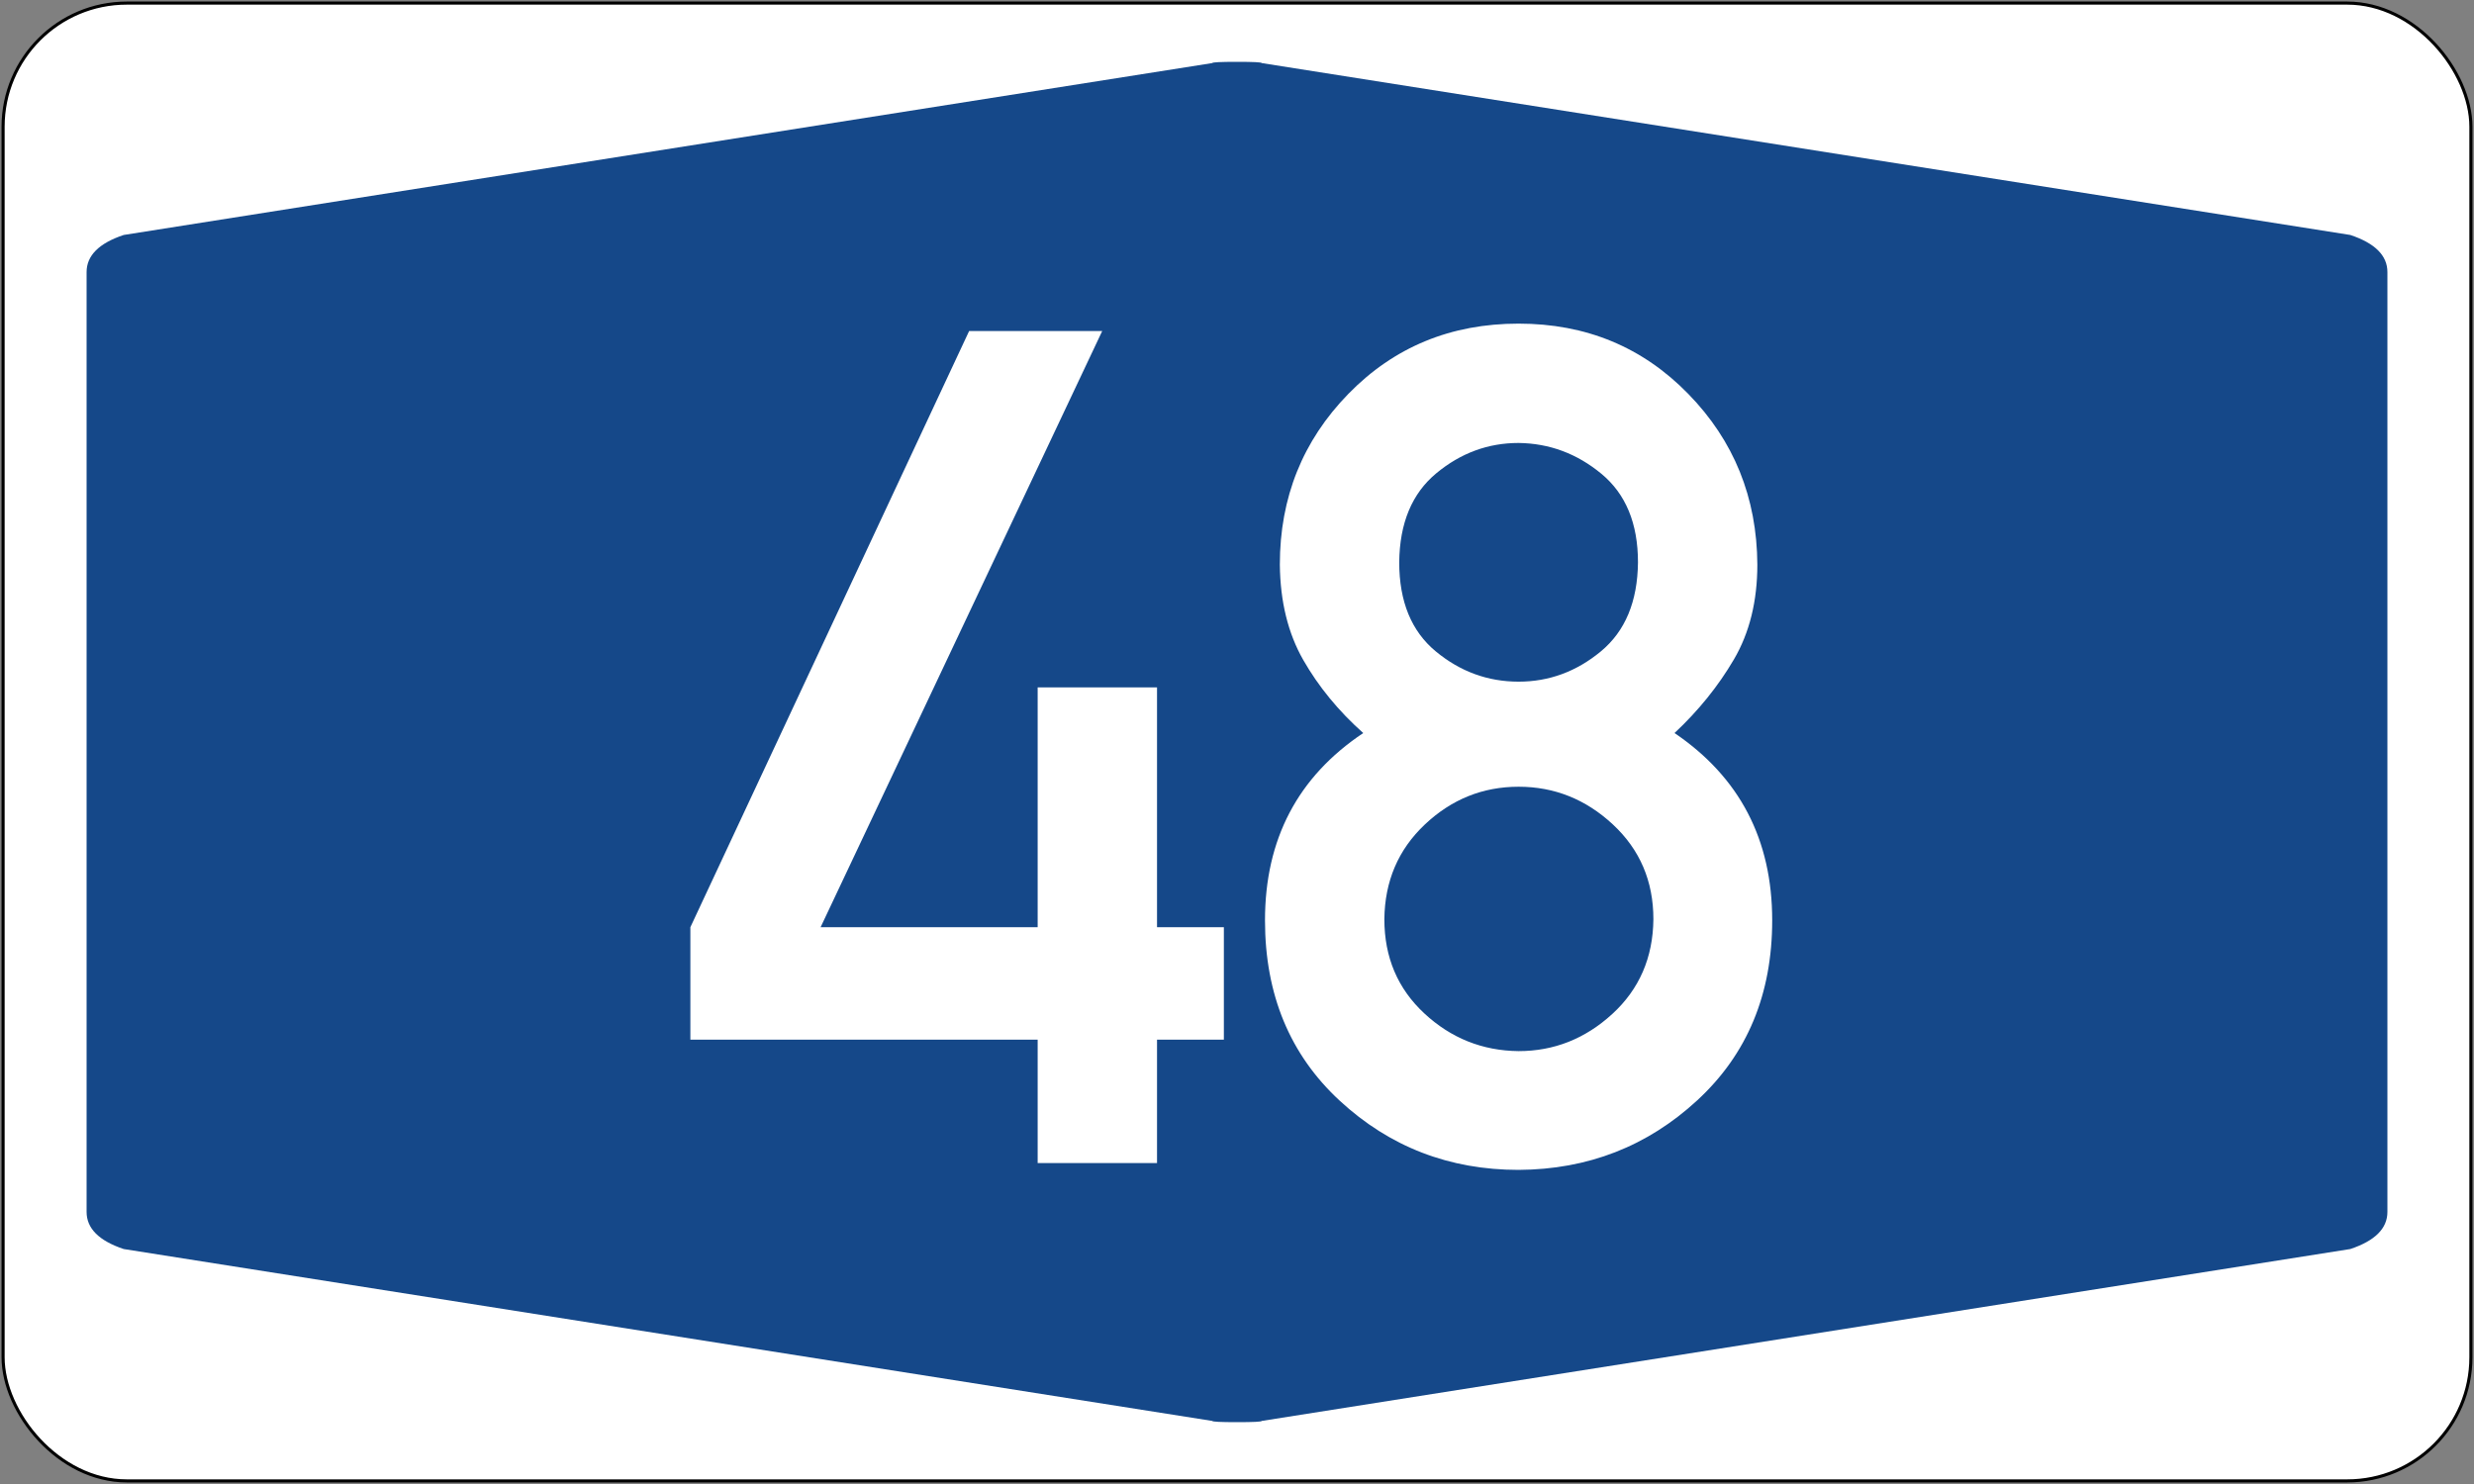
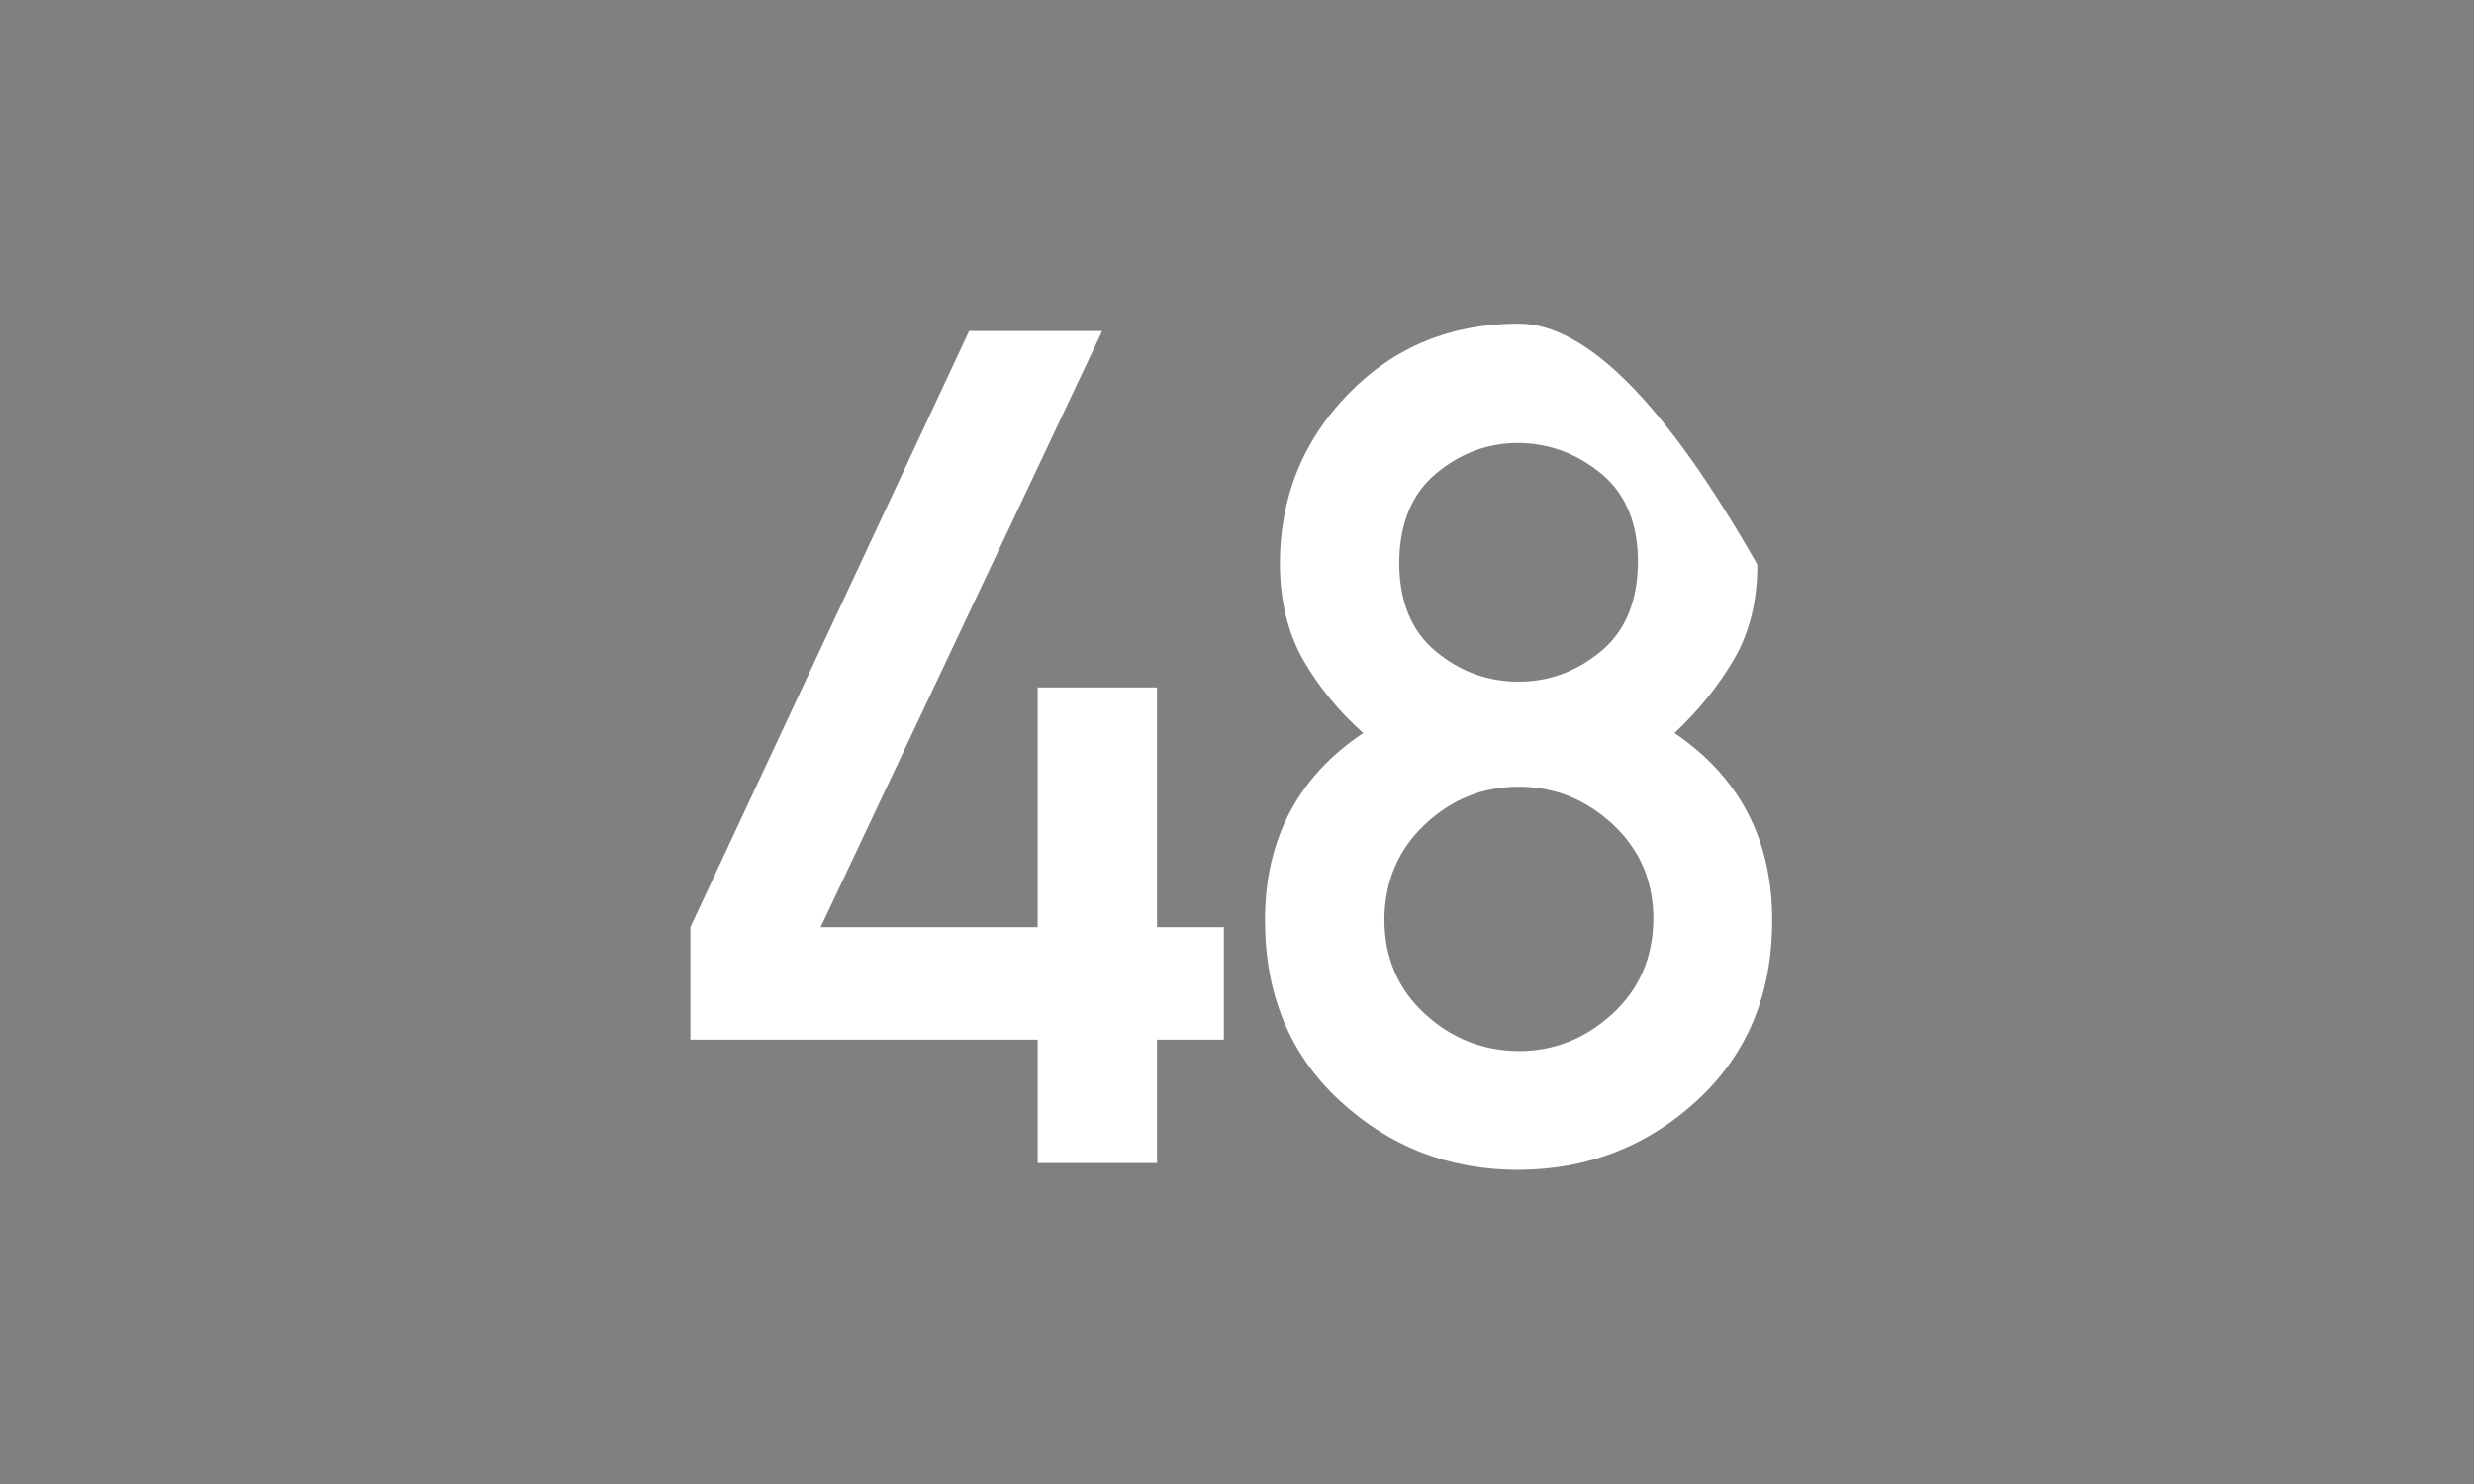
<svg xmlns="http://www.w3.org/2000/svg" xmlns:ns1="http://www.inkscape.org/namespaces/inkscape" xmlns:ns2="http://sodipodi.sourceforge.net/DTD/sodipodi-0.dtd" width="200" height="120" version="1.1" id="svg2" ns1:version="0.48.1 r9760" ns2:docname="Bundesautobahn_48_number.svg">
  <rect width="100%" height="100%" fill="#808080" stroke="none" />
  <defs id="defs12" />
  <ns2:namedview pagecolor="#ffffff" bordercolor="#666666" borderopacity="1" objecttolerance="10" gridtolerance="10" guidetolerance="10" ns1:pageopacity="0" ns1:pageshadow="2" ns1:window-width="640" ns1:window-height="484" id="namedview10" showgrid="false" ns1:zoom="1.9666667" ns1:cx="100" ns1:cy="60" ns1:window-x="0" ns1:window-y="0" ns1:window-maximized="0" ns1:current-layer="svg2" />
-   <rect x=".25" y=".25" width="199.5" height="119.5" rx="10" ry="10" stroke="black" stroke-width=".25" fill="white" id="rect4" />
-   <path fill="#003399" stroke="none" d="M7 60 L7 22 Q7 20 10 19 L98 5.1 Q98 5 100 5Q102 5 102 5.1 L190 19 Q193 20 193 22 L193 98       Q193 100 190 101 L102 114.9 Q102 115 100 115       Q98 115 98 114.9 L10 101 Q7 100 7 98" id="path6" style="fill:#154889;fill-opacity:1" />
-   <path fill="white" fill-rule="evenodd" stroke="none" d="M55.81 84.072 V74.976 L78.344 26.769 H89.103 L66.338 74.976 H83.885 V55.582 H93.535 V74.976 H98.938 V84.072 H93.535 V94.046 H83.885 V84.072 H55.81 ZM113.114 45.47 Q113.114 50.226 116.069 52.673 T122.764 55.121 Q126.458 55.121 129.414 52.673 T132.415 45.47 Q132.415 40.76 129.46 38.313 T122.764 35.819 Q119.07 35.819 116.115 38.267 T113.114 45.47 ZM102.263 74.422 Q102.263 64.586 110.205 59.276 Q107.203 56.598 105.356 53.366 T103.463 45.655 Q103.463 37.528 109.004 31.848 T122.764 26.169 Q130.937 26.169 136.478 31.848 T142.065 45.655 Q142.065 50.088 140.172 53.32 T135.37 59.276 Q143.266 64.633 143.266 74.422 Q143.266 83.38 137.217 88.967 T122.764 94.6 Q114.36 94.6 108.312 89.013 T102.263 74.422 ZM111.913 74.329 Q111.913 78.947 115.145 81.948 T122.764 84.996 Q127.059 84.996 130.337 81.994 T133.662 74.329 Q133.662 69.712 130.383 66.664 T122.764 63.617 Q118.424 63.617 115.192 66.664 T111.913 74.329 Z" id="path8" />
+   <path fill="white" fill-rule="evenodd" stroke="none" d="M55.81 84.072 V74.976 L78.344 26.769 H89.103 L66.338 74.976 H83.885 V55.582 H93.535 V74.976 H98.938 V84.072 H93.535 V94.046 H83.885 V84.072 H55.81 ZM113.114 45.47 Q113.114 50.226 116.069 52.673 T122.764 55.121 Q126.458 55.121 129.414 52.673 T132.415 45.47 Q132.415 40.76 129.46 38.313 T122.764 35.819 Q119.07 35.819 116.115 38.267 T113.114 45.47 ZM102.263 74.422 Q102.263 64.586 110.205 59.276 Q107.203 56.598 105.356 53.366 T103.463 45.655 Q103.463 37.528 109.004 31.848 T122.764 26.169 T142.065 45.655 Q142.065 50.088 140.172 53.32 T135.37 59.276 Q143.266 64.633 143.266 74.422 Q143.266 83.38 137.217 88.967 T122.764 94.6 Q114.36 94.6 108.312 89.013 T102.263 74.422 ZM111.913 74.329 Q111.913 78.947 115.145 81.948 T122.764 84.996 Q127.059 84.996 130.337 81.994 T133.662 74.329 Q133.662 69.712 130.383 66.664 T122.764 63.617 Q118.424 63.617 115.192 66.664 T111.913 74.329 Z" id="path8" />
</svg>